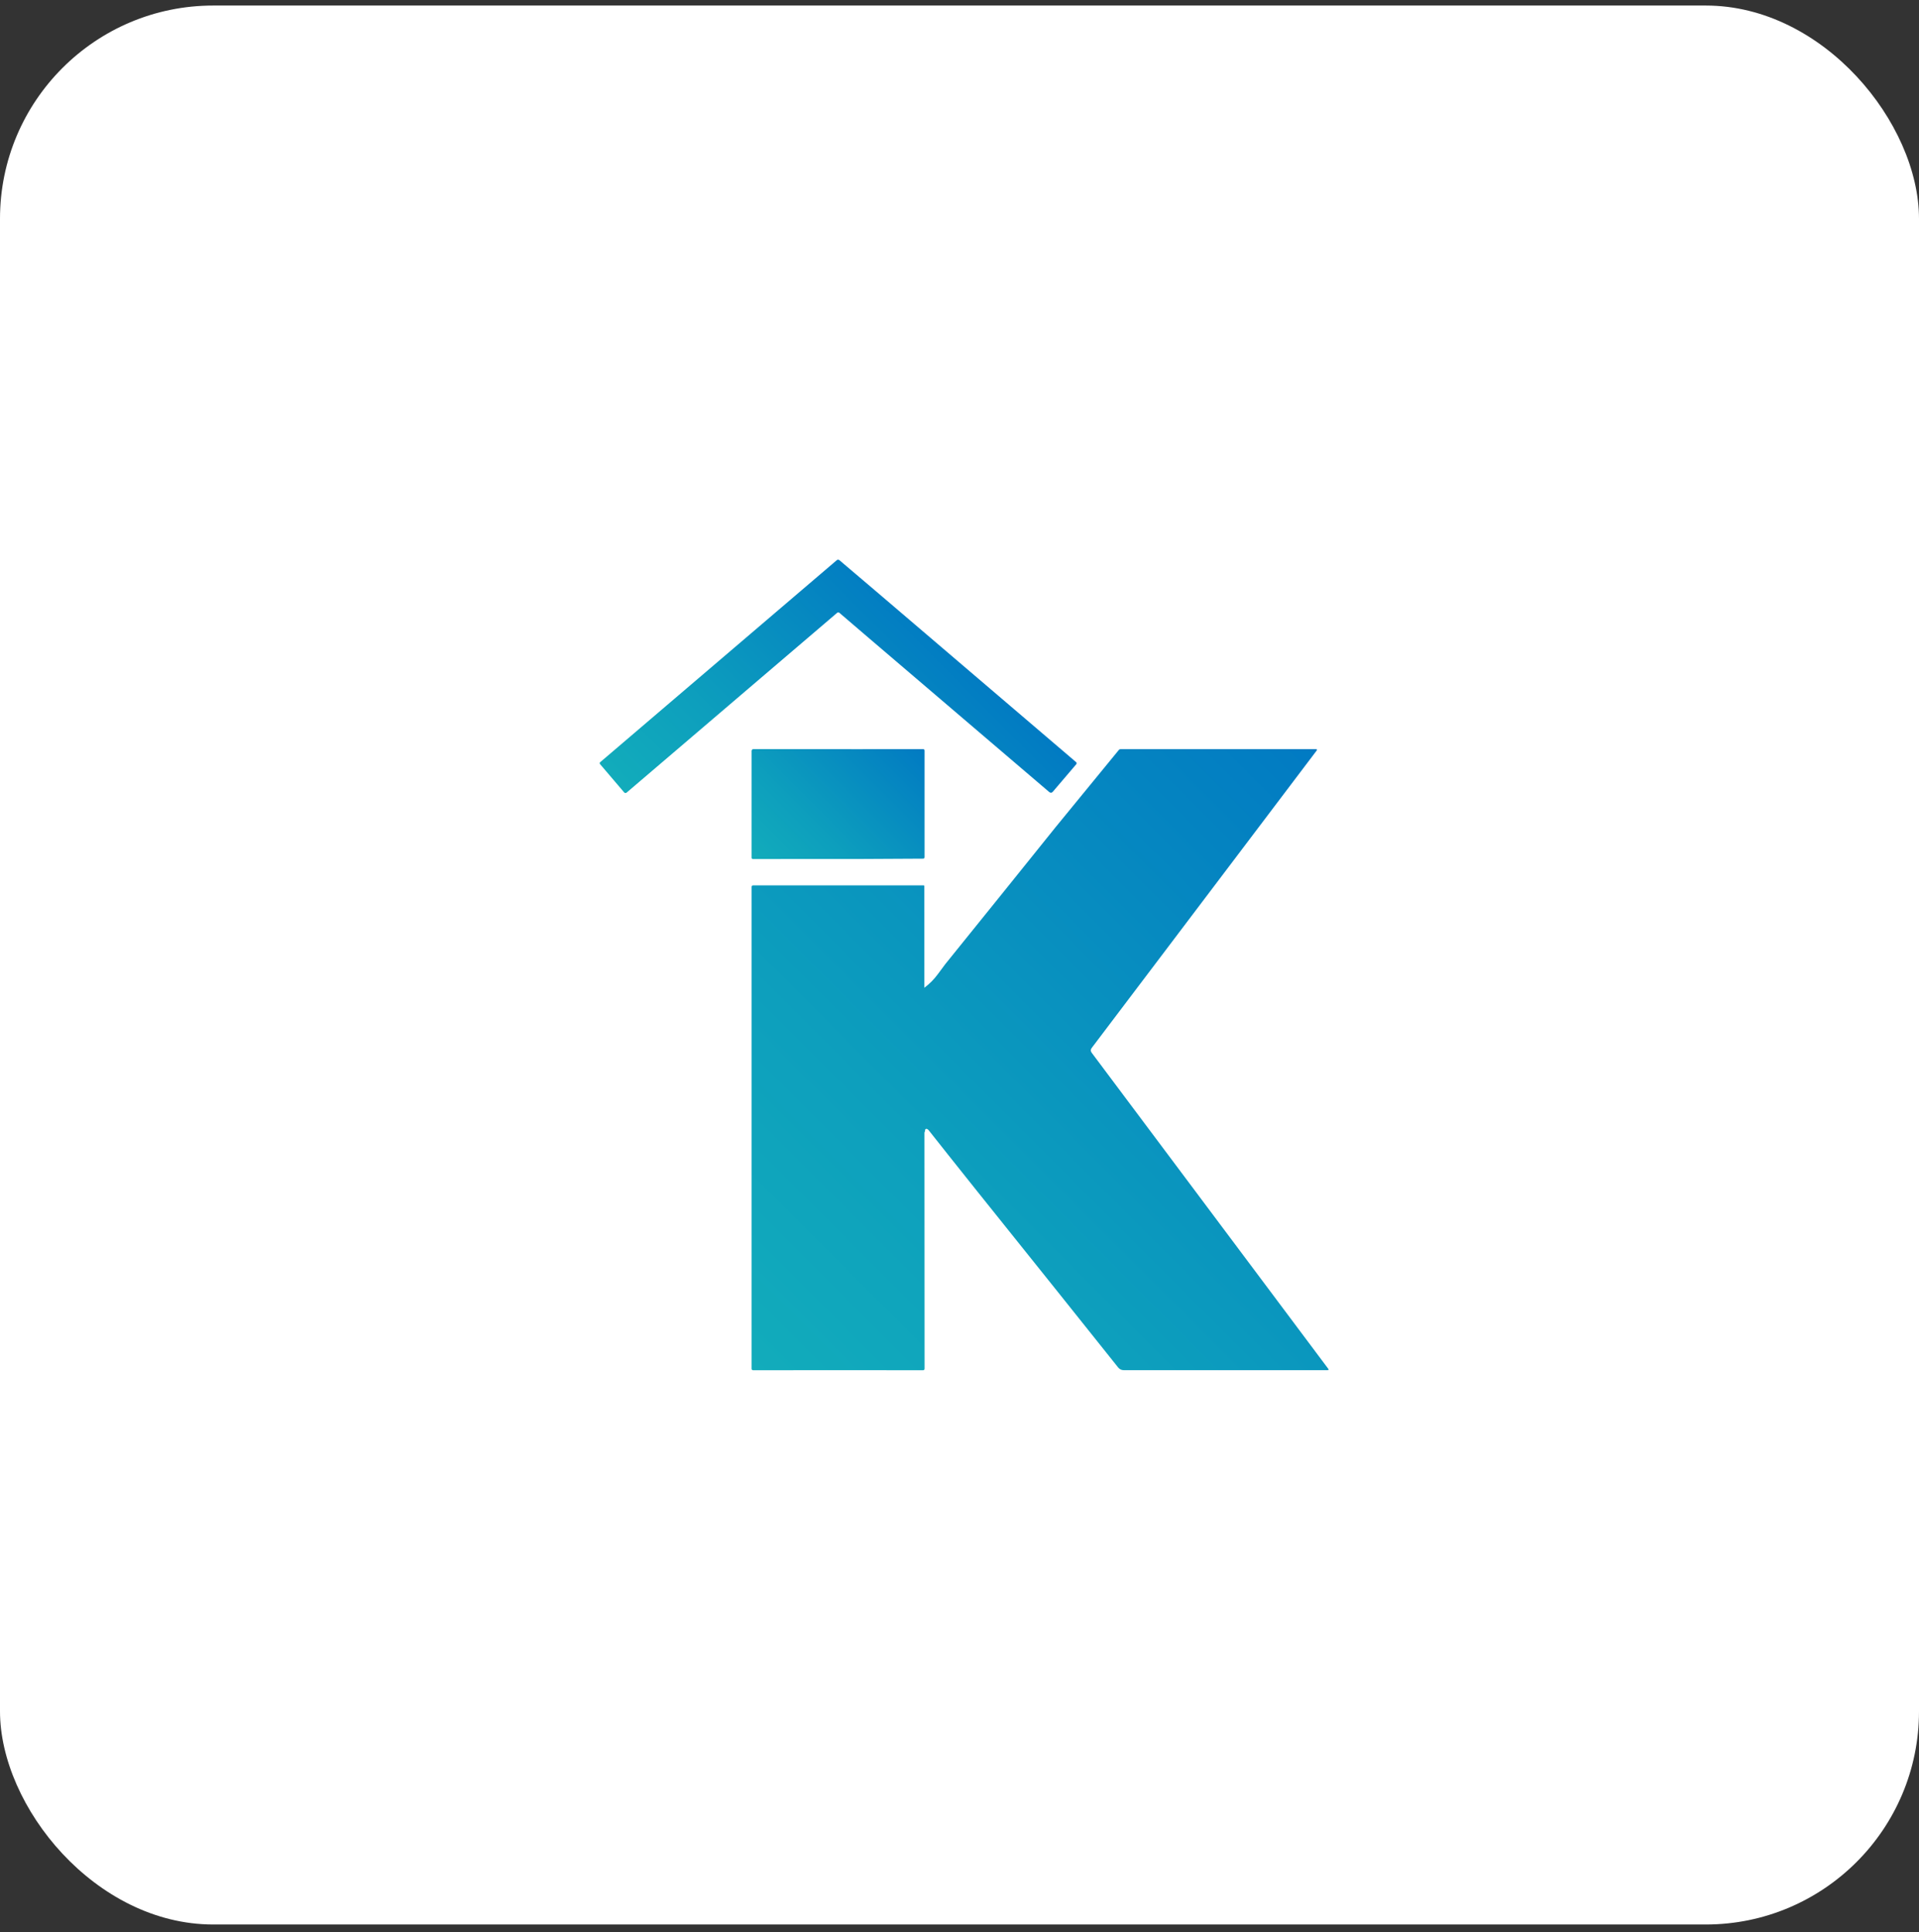
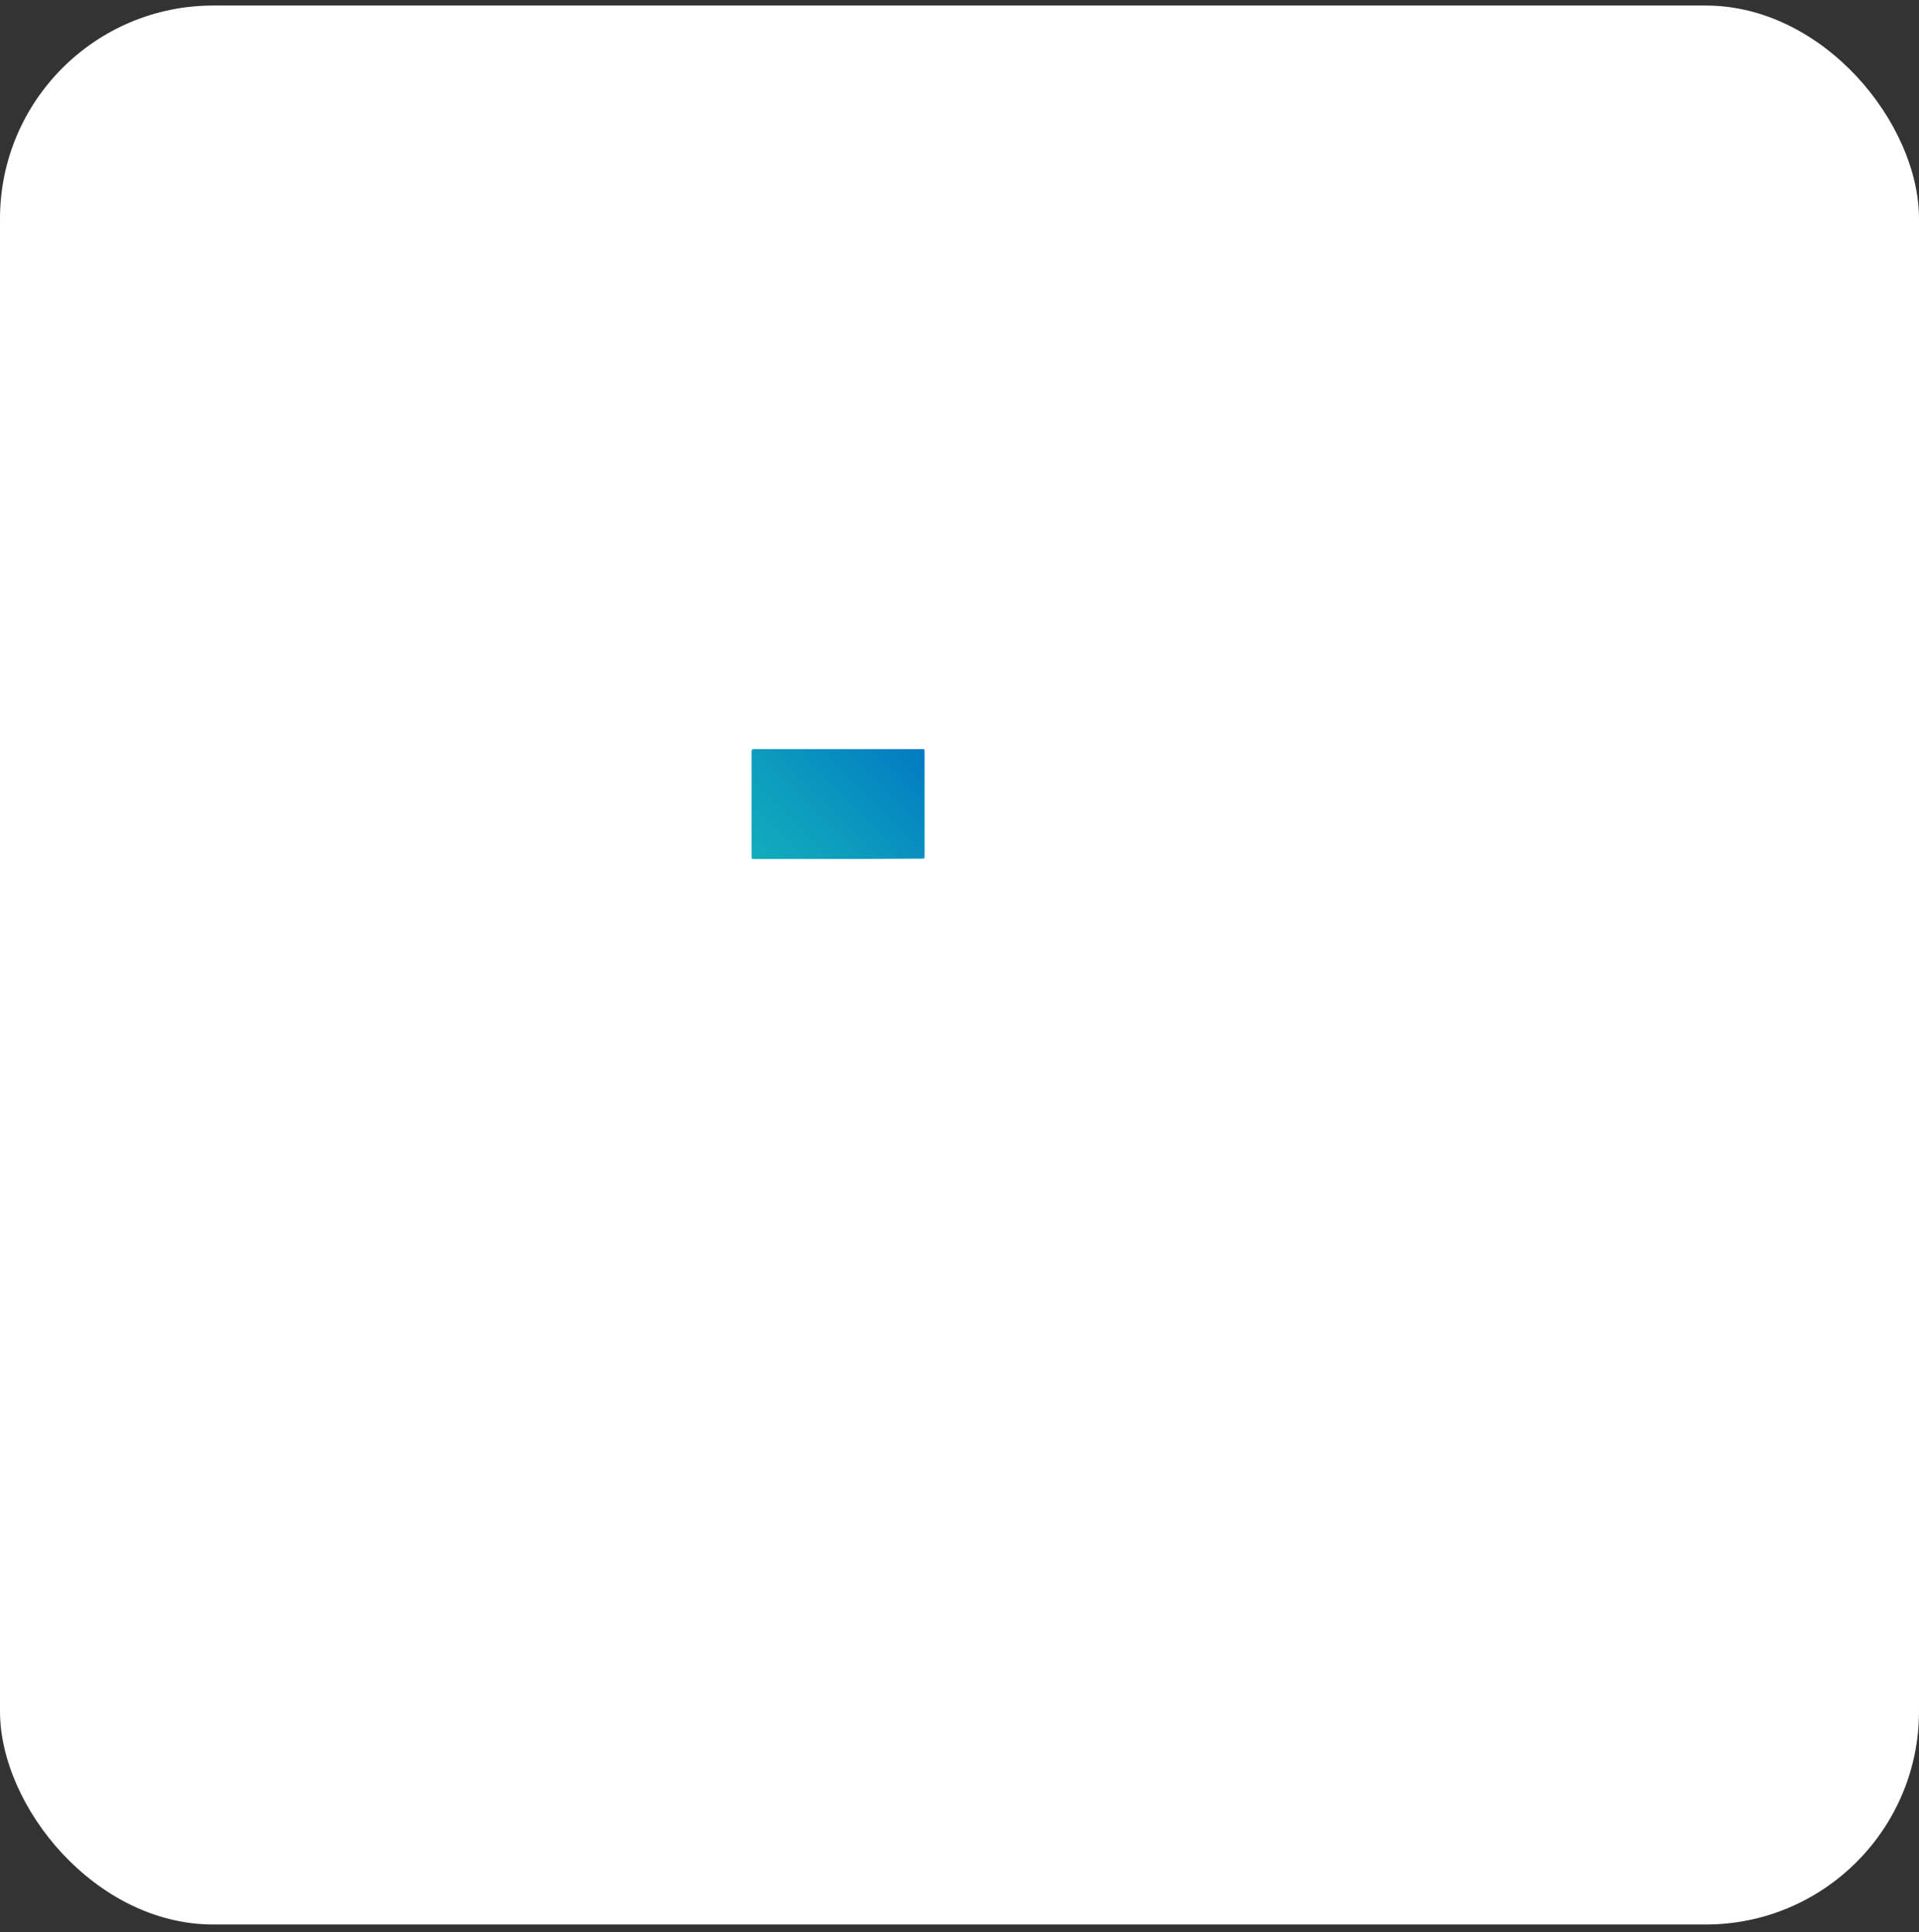
<svg xmlns="http://www.w3.org/2000/svg" width="144" height="145" viewBox="0 0 144 145" fill="none">
  <rect x="0" y="0" width="144" height="145" fill="#333333" stroke="none" />
  <rect y="0.416" width="144" height="144" rx="16" fill="white" />
-   <path d="M62.978 45.979L64.976 47.691L78.728 59.431C78.829 59.517 78.921 59.509 79.007 59.408L80.763 57.347C80.803 57.301 80.797 57.231 80.751 57.192L65.753 44.386L62.987 42.035C62.931 41.988 62.849 41.988 62.793 42.035L45.034 57.198C44.993 57.234 44.988 57.295 45.023 57.335L46.837 59.463C46.885 59.518 46.966 59.524 47.021 59.478L62.826 45.98C62.869 45.944 62.933 45.944 62.978 45.98V45.979Z" fill="url(#paint0_linear_1_605)" />
  <path d="M64.737 56.22L56.531 56.215C56.458 56.215 56.4 56.274 56.4 56.346V64.366C56.4 64.418 56.442 64.461 56.494 64.461L64.496 64.458L69.263 64.433C69.341 64.433 69.378 64.395 69.378 64.316V56.331C69.378 56.253 69.341 56.216 69.264 56.216L64.737 56.219V56.22Z" fill="url(#paint1_linear_1_605)" />
-   <path d="M99.668 102.711L81.918 78.997C81.829 78.878 81.83 78.758 81.92 78.639L98.811 56.31C98.818 56.299 98.823 56.288 98.823 56.275C98.823 56.242 98.797 56.217 98.766 56.218H84.079C84.032 56.218 83.988 56.238 83.958 56.275L79.199 62.087C76.449 65.513 73.694 68.934 70.933 72.349C70.926 72.356 70.743 72.604 70.382 73.092C70.091 73.49 69.75 73.832 69.364 74.122L69.362 66.489C69.362 66.457 69.346 66.441 69.315 66.441L63.193 66.439L56.515 66.441C56.438 66.441 56.4 66.48 56.4 66.558V102.716C56.4 102.776 56.448 102.824 56.507 102.824L63.203 102.819L69.256 102.824C69.338 102.824 69.379 102.783 69.379 102.7L69.37 84.994C69.398 84.936 69.416 84.868 69.421 84.793C69.424 84.745 69.465 84.707 69.513 84.708C69.577 84.71 69.643 84.755 69.711 84.843C71.274 86.83 74.483 90.847 79.336 96.895L83.909 102.621C84.007 102.745 84.157 102.818 84.314 102.818H99.613C99.702 102.818 99.719 102.782 99.667 102.71L99.668 102.711Z" fill="url(#paint2_linear_1_605)" />
  <defs>
    <linearGradient id="paint0_linear_1_605" x1="53.849" y1="66.482" x2="71.957" y2="48.39" gradientUnits="userSpaceOnUse">
      <stop stop-color="#12ACBB" />
      <stop offset="0.33" stop-color="#0D9FBD" />
      <stop offset="0.95" stop-color="#027DC2" />
      <stop offset="1" stop-color="#017AC3" />
    </linearGradient>
    <linearGradient id="paint1_linear_1_605" x1="57.61" y1="65.619" x2="68.171" y2="55.066" gradientUnits="userSpaceOnUse">
      <stop stop-color="#12ACBB" />
      <stop offset="0.33" stop-color="#0D9FBD" />
      <stop offset="0.95" stop-color="#027DC2" />
      <stop offset="1" stop-color="#017AC3" />
    </linearGradient>
    <linearGradient id="paint2_linear_1_605" x1="58.173" y1="104.538" x2="102.658" y2="60.092" gradientUnits="userSpaceOnUse">
      <stop stop-color="#12ACBB" />
      <stop offset="0.33" stop-color="#0D9FBD" />
      <stop offset="0.95" stop-color="#027DC2" />
      <stop offset="1" stop-color="#017AC3" />
    </linearGradient>
  </defs>
</svg>